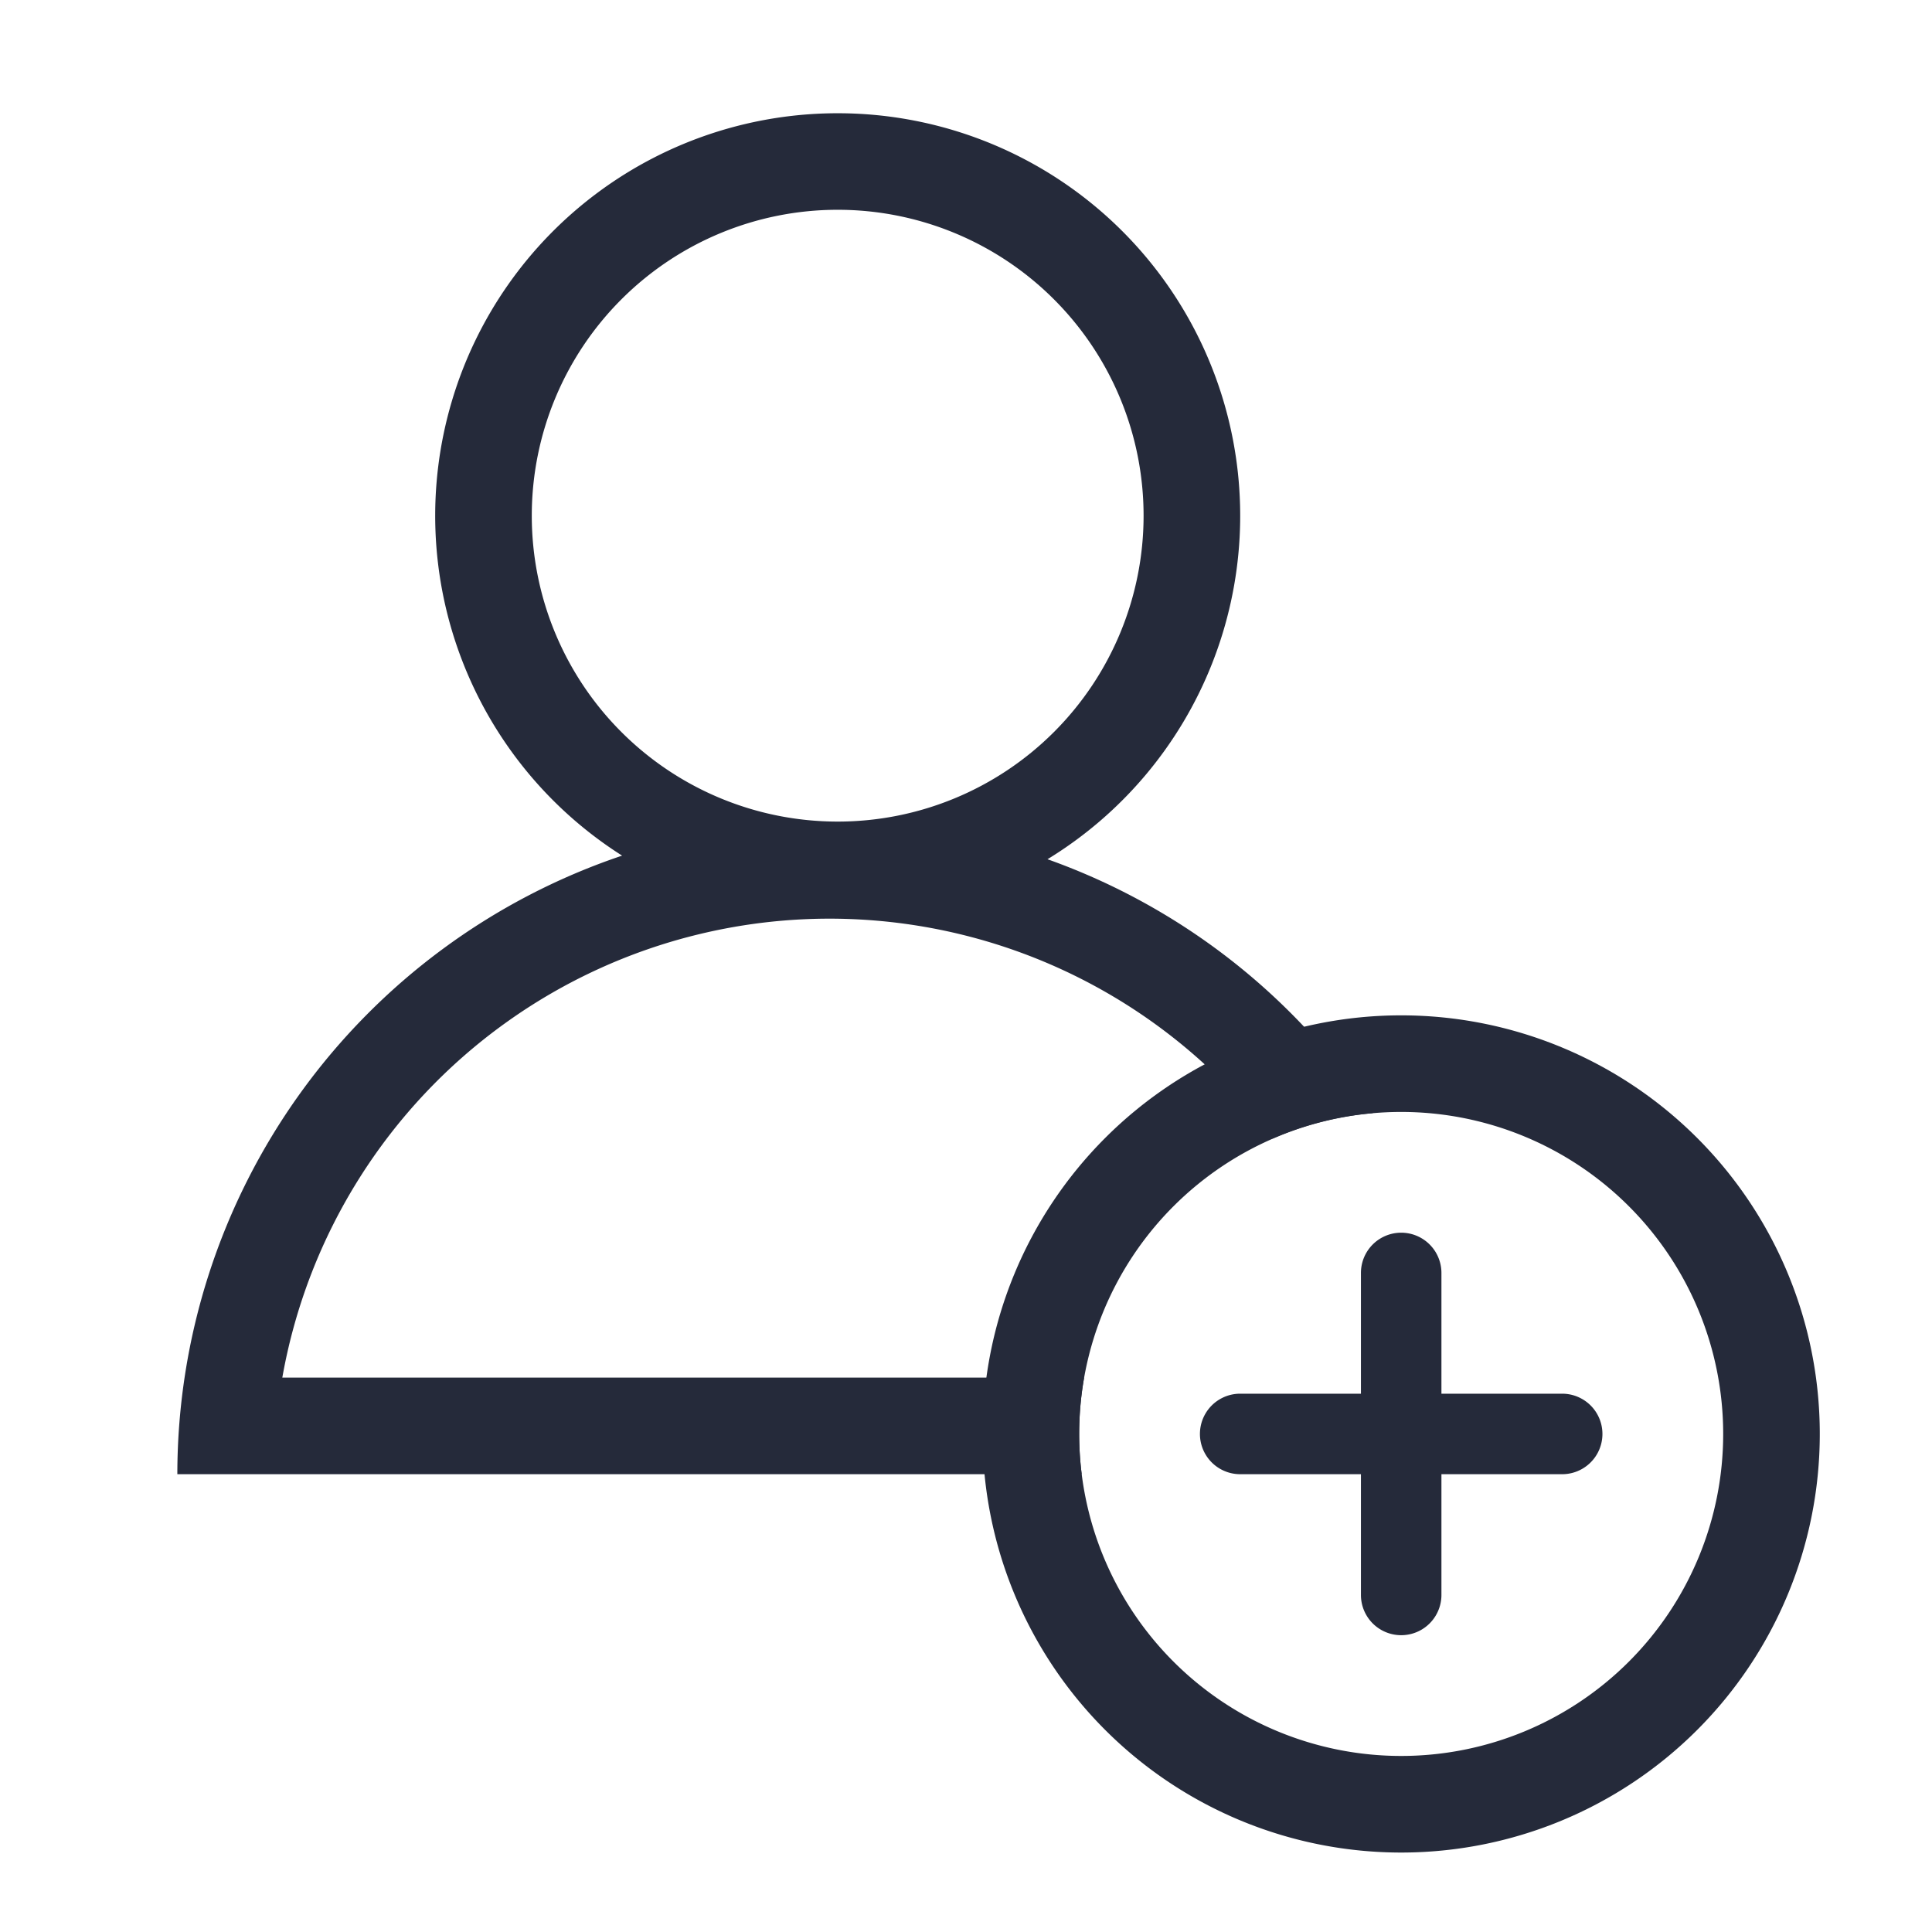
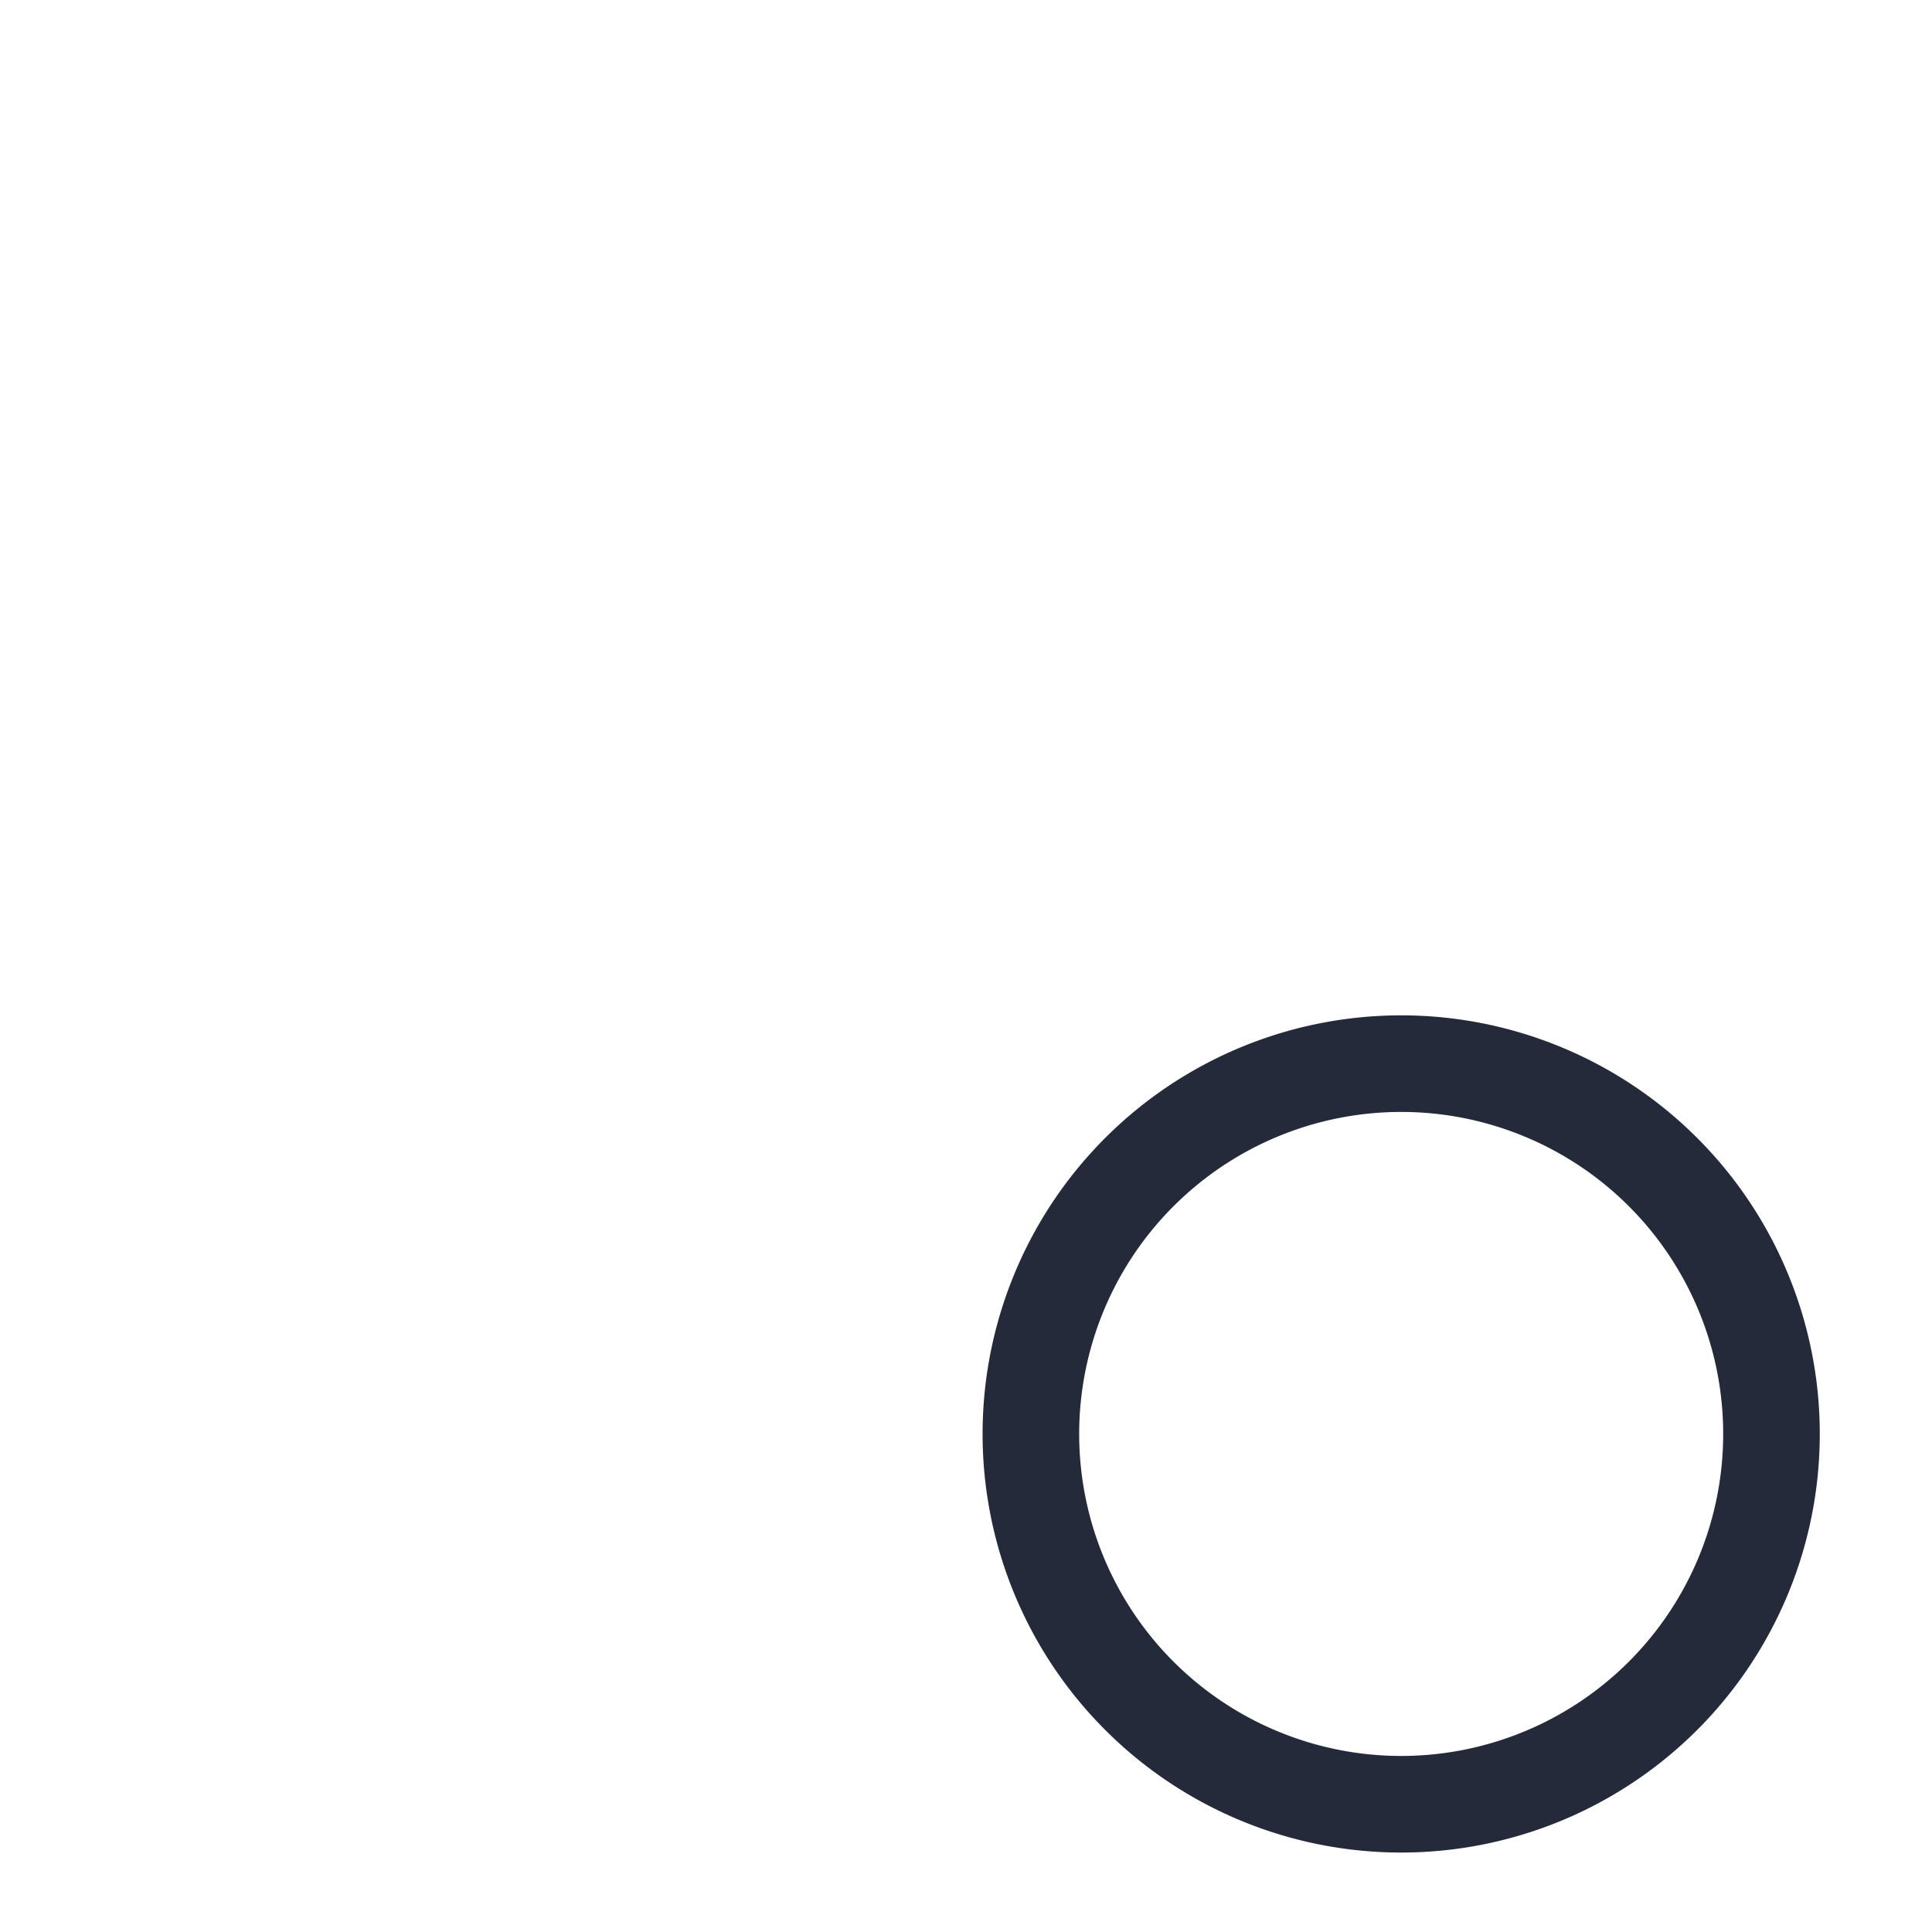
<svg xmlns="http://www.w3.org/2000/svg" width="24" height="24" viewBox="0 0 24 24" fill="none">
  <path fill-rule="evenodd" clip-rule="evenodd" d="M22.606 17.813a5.2 5.2 0 1 1-10.4 0 5.2 5.2 0 0 1 10.4 0Zm-5.2 4a4 4 0 1 0 0-8 4 4 0 0 0 0 8Z" fill="#252A3A" />
-   <path fill-rule="evenodd" clip-rule="evenodd" d="M13.012 10.674a5 5 0 1 0-5.284-.045 8.112 8.112 0 0 0-5.525 7.684h11.234a4.045 4.045 0 0 1 .03-1.2h-9.96a6.904 6.904 0 0 1 12.3-2.968 3.96 3.96 0 0 1 1.246-.317 8.125 8.125 0 0 0-4.04-3.154Zm1.194-4.268a3.8 3.8 0 1 1-7.6 0 3.8 3.8 0 0 1 7.6 0Z" fill="#252A3A" />
-   <path d="M16.906 18.313v1.5a.5.5 0 0 0 1 0v-1.5h1.5a.5.5 0 1 0 0-1h-1.5v-1.5a.5.5 0 1 0-1 0v1.5h-1.5a.5.5 0 0 0 0 1h1.5Z" fill="#252A3A" />
</svg>